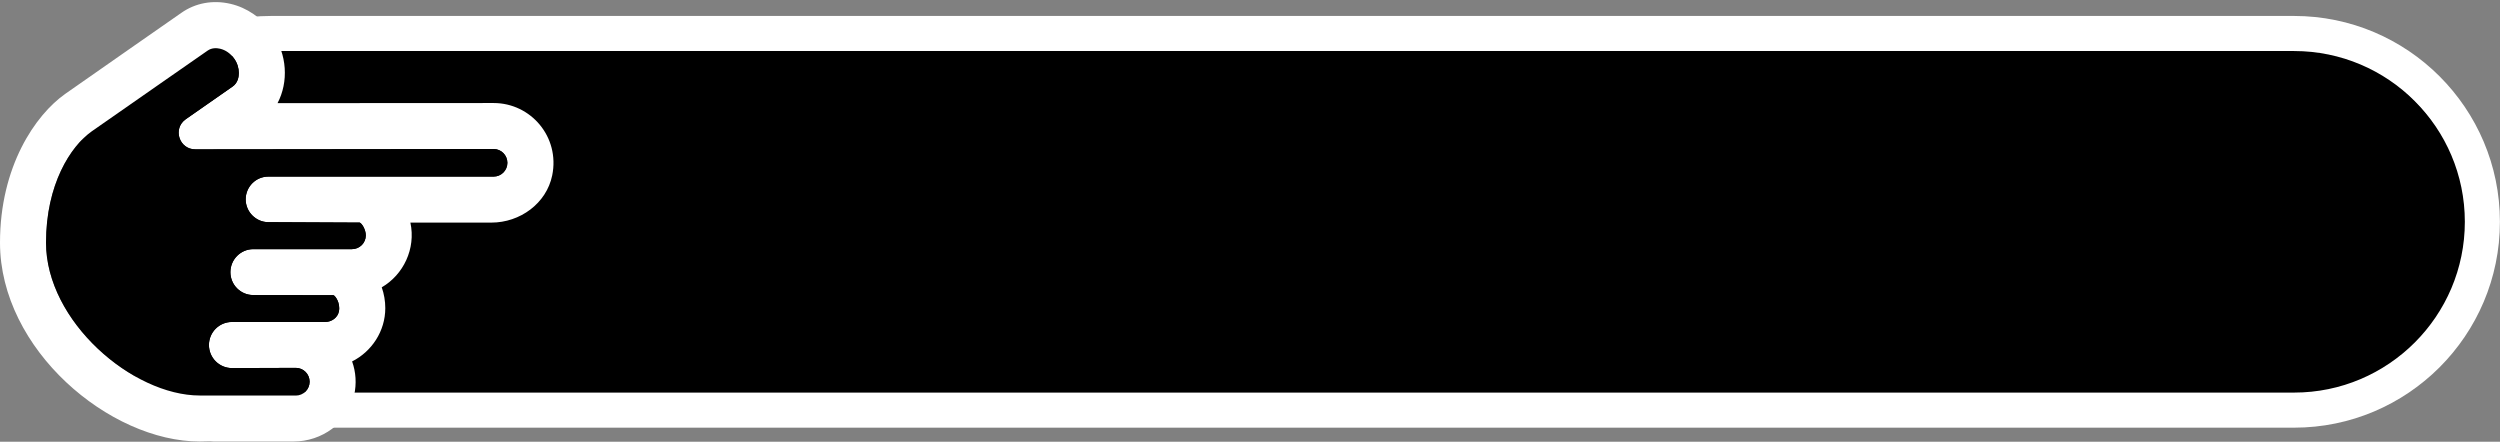
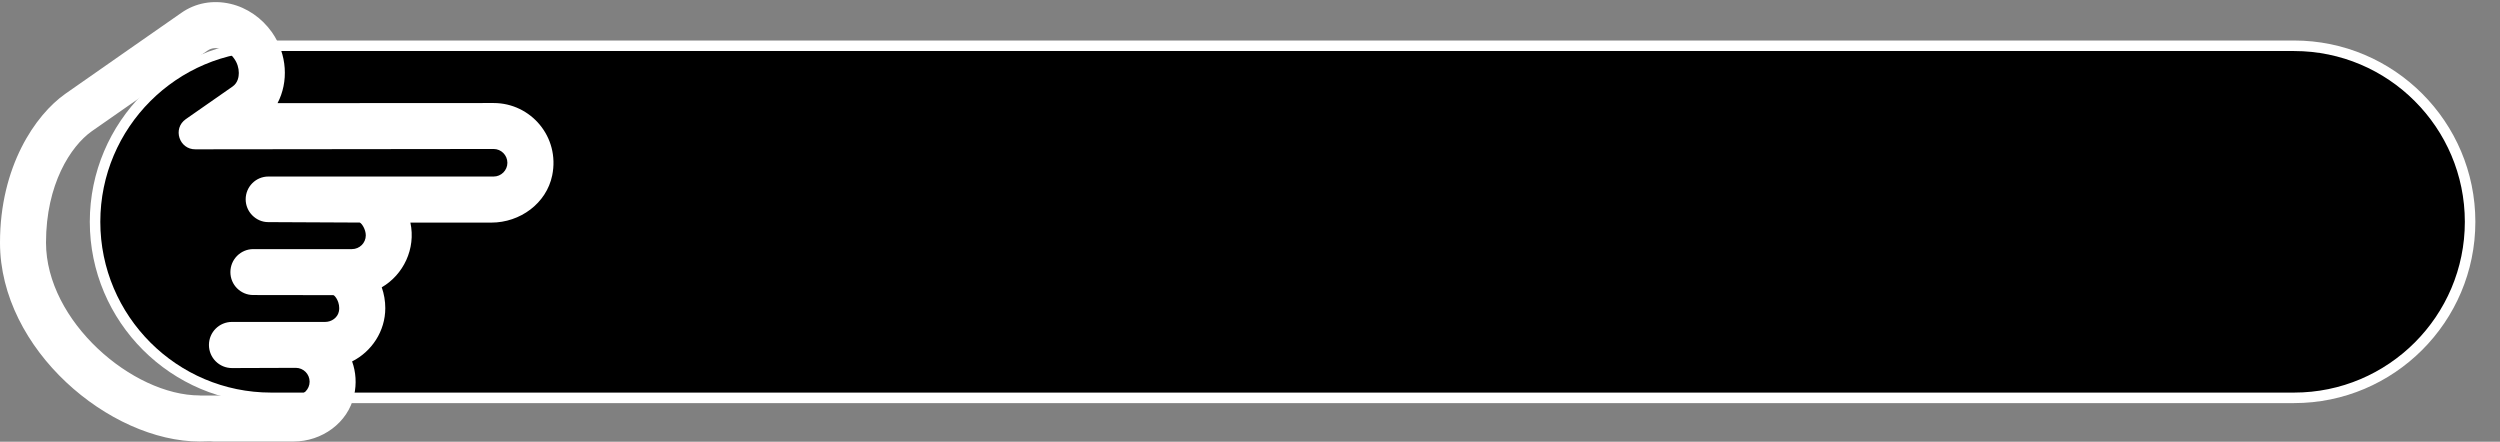
<svg xmlns="http://www.w3.org/2000/svg" data-name="Layer 2" fill="#ffffff" height="42" preserveAspectRatio="xMidYMid meet" version="1" viewBox="0.0 -0.2 237.7 42.0" width="237.7" zoomAndPan="magnify">
  <rect x="0.0" y="-0.2" width="237.7" height="42.0" fill="#808080" stroke="none" />
  <g data-name="Layer 5">
    <g>
      <g id="change1_1">
-         <path d="m25.776,40.463c-10.793,0-19.573-8.78-19.573-19.573S14.983,1.317,25.776,1.317h192.343c10.793,0,19.573,8.78,19.573,19.573s-8.78,19.573-19.573,19.573H25.776Z" fill="#ffffff" />
-       </g>
+         </g>
      <g>
        <g id="change2_1">
          <rect fill="#000000" height="33.476" rx="16.738" ry="16.738" width="225.819" x="9.038" y="4.152" />
        </g>
        <g id="change1_2">
          <path d="m218.119,38.128H25.776c-9.505,0-17.238-7.733-17.238-17.238S16.271,3.652,25.776,3.652h192.344c9.505,0,17.237,7.732,17.237,17.237s-7.732,17.238-17.237,17.238ZM25.776,4.652c-8.954,0-16.238,7.284-16.238,16.237s7.284,16.238,16.238,16.238h192.344c8.953,0,16.237-7.284,16.237-16.238s-7.284-16.237-16.237-16.237H25.776Z" fill="#ffffff" />
        </g>
      </g>
      <g>
        <g id="change3_1">
          <path d="m27.913,41.78h-7.615c-.105,0-.221-.011-.326-.021-.316.011-.631.021-.978.021C10.444,41.78,0,33.051,0,22.87c0-7.225,3.345-12.126,6.205-14.146,2.756-1.935,11.033-7.699,11.033-7.699,1.325-.936,2.987-1.252,4.67-.862,1.578.368,2.976,1.336,3.955,2.713,1.462,2.103,1.578,4.722.526,6.731,3.828,0,10.128,0,20.551-.011,3.523,0,6.31,3.218,5.564,6.878-.547,2.671-3.061,4.491-5.785,4.491h-7.699c.536,2.493-.673,4.964-2.724,6.153.221.631.337,1.304.337,1.977,0,2.198-1.294,4.133-3.155,5.069.358.999.442,2.114.189,3.229-.578,2.619-3.071,4.386-5.753,4.386Zm-8.919-4.375h9.129c.726,0,1.315-.589,1.315-1.315s-.589-1.315-1.315-1.315l-6.058.021c-.61,0-1.157-.242-1.557-.642s-.642-.947-.642-1.557c0-1.209.978-2.188,2.188-2.188h8.866c.61,0,1.188-.41,1.304-1.01.158-.82-.368-1.504-.526-1.536l-7.615-.011c-.61,0-1.146-.242-1.546-.642-.389-.389-.631-.936-.631-1.536,0-1.209.978-2.188,2.177-2.188h9.381c.726,0,1.315-.589,1.315-1.304,0-.578-.389-1.157-.578-1.22l-8.698-.042c-.599,0-1.125-.252-1.514-.642s-.631-.936-.631-1.525c0-1.199.968-2.167,2.156-2.167h21.424c.715,0,1.304-.589,1.304-1.304,0-.726-.589-1.315-1.304-1.315l-28.355.032c-1.546.021-2.198-1.977-.915-2.871l4.449-3.103c.515-.358.589-.957.589-1.283,0-.473-.147-.957-.442-1.367-.347-.494-.81-.82-1.336-.947-.326-.074-.778-.105-1.188.179-.011.011-8.277,5.753-11.022,7.678-1.998,1.42-4.344,5.038-4.344,10.58,0,7.488,8.235,14.535,14.619,14.535Z" />
        </g>
        <g id="change4_1">
-           <path d="m28.123,37.405h-9.129c-6.384,0-14.619-7.047-14.619-14.535,0-5.543,2.345-9.161,4.344-10.58,2.745-1.925,11.012-7.667,11.022-7.678.41-.284.862-.252,1.188-.179.526.126.989.452,1.336.947.294.41.442.894.442,1.367,0,.326-.074.926-.589,1.283l-4.449,3.103c-1.283.894-.631,2.892.915,2.871l28.355-.032c.715,0,1.304.589,1.304,1.315,0,.715-.589,1.304-1.304,1.304h-21.424c-1.188,0-2.156.968-2.156,2.167,0,.589.242,1.136.631,1.525s.915.642,1.514.642l8.698.042c.189.063.578.642.578,1.22,0,.715-.589,1.304-1.315,1.304h-9.381c-1.199,0-2.177.978-2.177,2.188,0,.599.242,1.146.631,1.536.4.4.936.642,1.546.642l7.615.011c.158.032.684.715.526,1.536-.116.599-.694,1.01-1.304,1.01h-8.866c-1.209,0-2.188.978-2.188,2.188,0,.61.242,1.157.642,1.557s.947.642,1.557.642l6.058-.021c.726,0,1.315.589,1.315,1.315s-.589,1.315-1.315,1.315Z" fill="#000000" />
-         </g>
+           </g>
      </g>
    </g>
  </g>
</svg>